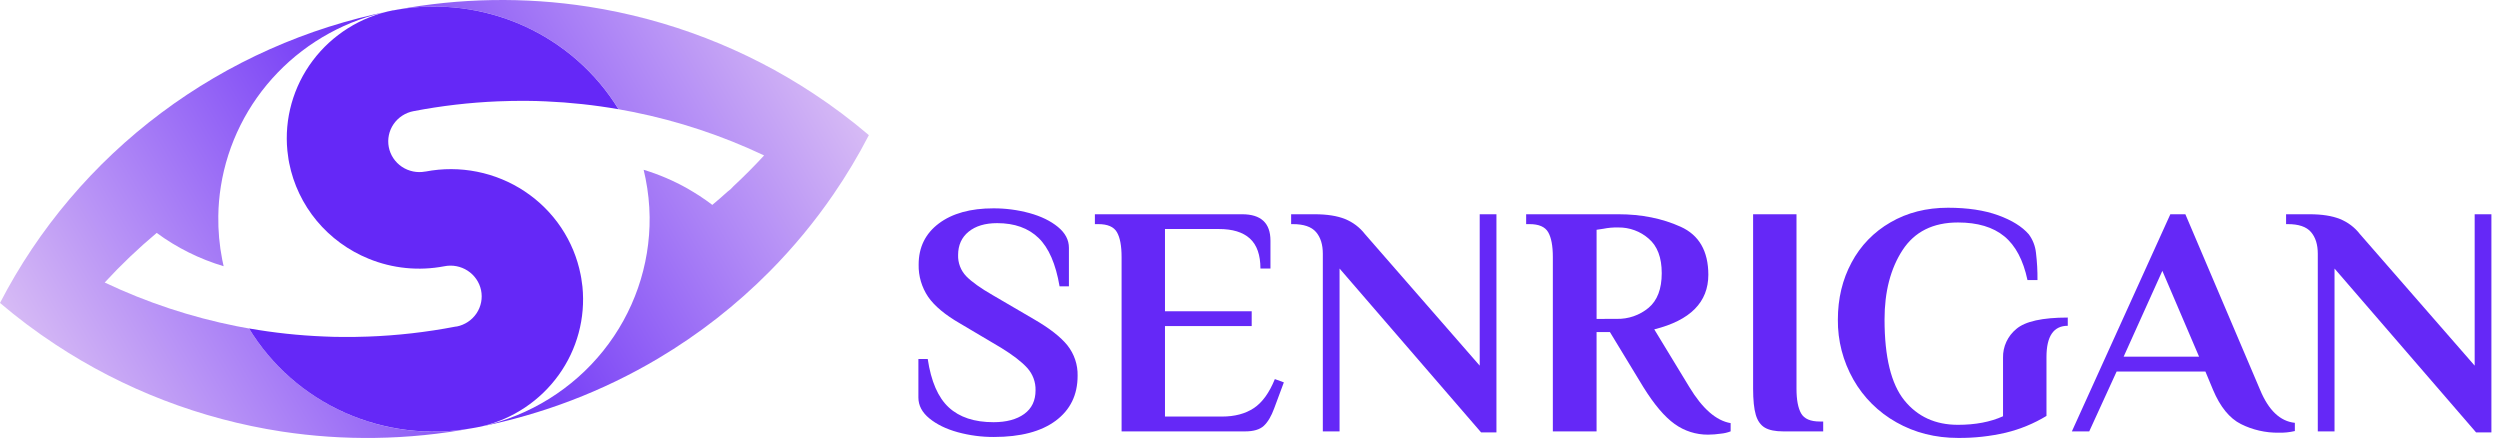
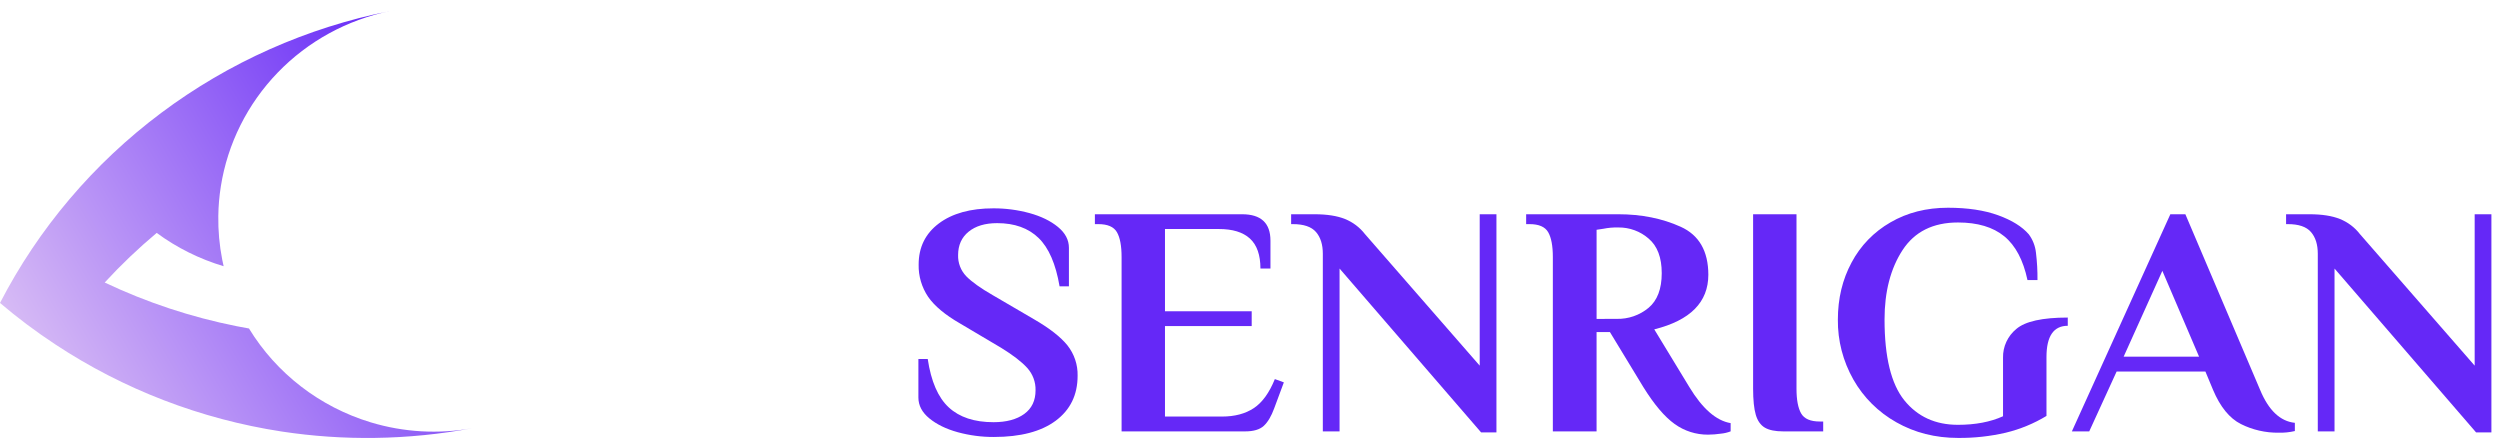
<svg xmlns="http://www.w3.org/2000/svg" width="137" height="24" viewBox="0 0 137 24" fill="none">
-   <path d="M21.61 0.558L21.555 0.568C21.562 0.566 21.569 0.565 21.576 0.563L21.61 0.558Z" fill="url(#paint0_linear_3390_11994)" />
+   <path d="M21.61 0.558L21.555 0.568C21.562 0.566 21.569 0.565 21.576 0.563L21.61 0.558" fill="url(#paint0_linear_3390_11994)" />
  <path d="M21.61 0.558L21.555 0.568C21.562 0.566 21.569 0.565 21.576 0.563L21.61 0.558Z" fill="url(#paint1_linear_3390_11994)" />
  <path d="M20.314 23.144C17.524 22.298 15.149 20.466 13.644 18.001C13.422 17.962 13.2 17.921 12.977 17.877C10.472 17.379 8.04 16.574 5.737 15.482C6.627 14.516 7.579 13.608 8.587 12.763C9.693 13.578 10.934 14.195 12.255 14.589C12.228 14.47 12.202 14.35 12.178 14.229C12.023 13.44 11.951 12.638 11.963 11.834C11.97 11.291 12.017 10.749 12.102 10.213C12.473 7.872 13.559 5.697 15.216 3.98C16.873 2.263 19.022 1.085 21.376 0.604C16.82 1.51 12.532 3.42 8.83 6.19C5.129 8.96 2.11 12.519 0 16.601C0.964 17.421 1.978 18.181 3.037 18.877C6.769 21.34 11.002 22.968 15.439 23.648C17.132 23.905 18.843 24.022 20.556 23.997C22.346 23.972 24.132 23.794 25.891 23.464C24.033 23.801 22.12 23.691 20.314 23.144Z" fill="url(#paint2_linear_3390_11994)" />
-   <path d="M44.576 5.126C40.864 2.677 36.657 1.053 32.245 0.366C30.496 0.094 28.725 -0.027 26.954 0.005C25.209 0.035 23.469 0.211 21.754 0.532L21.78 0.527C24.123 0.129 26.533 0.437 28.695 1.411C30.858 2.385 32.671 3.98 33.899 5.987C34.163 6.033 34.427 6.081 34.689 6.135C37.174 6.634 39.587 7.435 41.873 8.518C41.336 9.102 40.775 9.666 40.191 10.209C40.097 10.321 39.989 10.42 39.868 10.504C39.596 10.752 39.318 10.993 39.035 11.228C38.804 11.052 38.565 10.884 38.322 10.725C38.078 10.567 37.888 10.46 37.676 10.332C36.916 9.903 36.109 9.558 35.272 9.304C35.31 9.462 35.345 9.622 35.377 9.784C35.516 10.48 35.591 11.187 35.6 11.897C35.626 14.555 34.728 17.142 33.056 19.227C31.384 21.313 29.039 22.771 26.409 23.361C26.361 23.373 26.31 23.384 26.261 23.394C29.721 22.711 33.035 21.444 36.059 19.649C38.3 18.318 40.359 16.71 42.186 14.864C43.472 13.566 44.638 12.157 45.669 10.654C46.385 9.612 47.035 8.527 47.614 7.405C46.65 6.585 45.635 5.823 44.576 5.126Z" fill="url(#paint3_linear_3390_11994)" />
-   <path d="M31.854 15.246C31.843 15.182 31.831 15.117 31.818 15.052C31.637 14.13 31.274 13.253 30.749 12.47C30.224 11.687 29.547 11.014 28.757 10.489C27.968 9.964 27.081 9.598 26.148 9.411C25.215 9.224 24.253 9.221 23.319 9.401H23.302C22.857 9.484 22.396 9.389 22.021 9.138C21.647 8.886 21.389 8.498 21.305 8.059C21.221 7.62 21.317 7.165 21.572 6.796C21.828 6.427 22.221 6.173 22.667 6.09C24.188 5.798 25.73 5.619 27.279 5.554C27.824 5.531 28.367 5.522 28.909 5.528C29.242 5.528 29.576 5.541 29.909 5.555C31.245 5.613 32.576 5.756 33.893 5.986C32.665 3.98 30.852 2.386 28.691 1.412C26.529 0.438 24.119 0.13 21.777 0.527L21.751 0.532L21.668 0.547L21.613 0.558L21.557 0.568H21.546H21.534H21.527C19.769 0.92 18.205 1.901 17.137 3.323C16.07 4.745 15.575 6.506 15.749 8.266C15.765 8.424 15.786 8.583 15.812 8.741C15.823 8.805 15.835 8.87 15.848 8.935C16.077 10.097 16.596 11.184 17.356 12.099C18.117 13.014 19.096 13.729 20.206 14.18C21.514 14.715 22.953 14.858 24.343 14.592C24.787 14.501 25.249 14.589 25.627 14.834C26.006 15.08 26.27 15.464 26.362 15.902C26.453 16.339 26.365 16.795 26.116 17.168C25.866 17.541 25.477 17.802 25.033 17.892H25.013L24.994 17.896H24.985H24.97L24.942 17.902C23.365 18.205 21.766 18.387 20.16 18.445C19.697 18.462 19.236 18.469 18.777 18.465C18.434 18.465 18.092 18.456 17.751 18.439C16.374 18.384 15.002 18.236 13.645 17.998C14.88 20.028 16.714 21.639 18.901 22.615C21.089 23.592 23.527 23.887 25.89 23.463L26.033 23.437L26.061 23.432H26.069C26.09 23.432 26.112 23.424 26.132 23.419C26.143 23.418 26.154 23.416 26.165 23.413L26.248 23.396H26.26L26.408 23.363C28.109 22.956 29.603 21.958 30.615 20.551C31.628 19.145 32.09 17.425 31.918 15.708C31.901 15.553 31.88 15.4 31.854 15.246Z" fill="#6528F7" />
  <path d="M52.487 23.686C51.852 23.511 51.334 23.258 50.932 22.93C50.529 22.601 50.328 22.219 50.328 21.785V19.674H50.84C51.023 20.901 51.407 21.784 51.992 22.325C52.577 22.866 53.394 23.136 54.443 23.136C55.15 23.136 55.711 22.986 56.127 22.686C56.542 22.385 56.749 21.953 56.748 21.387C56.76 20.936 56.596 20.498 56.291 20.161C55.986 19.825 55.51 19.459 54.864 19.061L52.613 17.727C51.796 17.258 51.213 16.772 50.862 16.267C50.51 15.744 50.328 15.127 50.342 14.5C50.342 13.551 50.71 12.8 51.448 12.246C52.185 11.693 53.184 11.416 54.442 11.417C55.11 11.415 55.775 11.503 56.418 11.678C57.052 11.853 57.57 12.105 57.973 12.435C58.376 12.766 58.577 13.147 58.577 13.58V15.69H58.064C57.856 14.463 57.472 13.58 56.912 13.039C56.352 12.498 55.596 12.228 54.644 12.228C53.986 12.228 53.464 12.384 53.08 12.697C52.696 13.009 52.504 13.436 52.504 13.977C52.497 14.19 52.533 14.403 52.61 14.603C52.686 14.802 52.803 14.985 52.952 15.14C53.251 15.446 53.736 15.792 54.406 16.177L56.657 17.492C57.51 17.985 58.123 18.463 58.495 18.925C58.871 19.401 59.068 19.99 59.053 20.593C59.053 21.639 58.653 22.459 57.855 23.054C57.056 23.649 55.925 23.946 54.462 23.946C53.794 23.949 53.13 23.861 52.487 23.686Z" fill="#6528F7" />
  <path d="M61.463 14.085C61.463 13.472 61.378 13.018 61.207 12.723C61.037 12.428 60.695 12.281 60.183 12.282H60V11.741H68.066C69.102 11.741 69.62 12.222 69.621 13.184V14.716H69.072C69.072 13.971 68.879 13.423 68.495 13.072C68.111 12.722 67.541 12.548 66.785 12.55H63.841V17.058H68.593V17.869H63.841V22.827H66.968C67.663 22.827 68.243 22.673 68.706 22.367C69.17 22.061 69.555 21.53 69.862 20.774L70.355 20.954L69.825 22.379C69.667 22.811 69.478 23.129 69.258 23.334C69.039 23.538 68.697 23.64 68.234 23.64H61.463V14.085Z" fill="#6528F7" />
  <path d="M73.408 14.716V23.64H72.491V13.904C72.491 13.4 72.366 13.003 72.116 12.714C71.866 12.425 71.442 12.281 70.845 12.282H70.754V11.741H72.034C72.717 11.741 73.275 11.828 73.708 12.002C74.138 12.176 74.514 12.46 74.796 12.824L81.088 20.037V11.741H82.005V23.694H81.163L73.408 14.716Z" fill="#6528F7" />
  <path d="M91.771 23.235C91.223 22.845 90.65 22.169 90.052 21.207L88.223 18.196H87.492V23.64H85.096V14.085C85.096 13.472 85.01 13.018 84.839 12.723C84.668 12.428 84.327 12.281 83.815 12.282H83.633V11.741H88.681C89.949 11.741 91.089 11.969 92.099 12.426C93.109 12.882 93.615 13.759 93.617 15.056C93.617 16.558 92.629 17.556 90.654 18.049L92.572 21.204C93.291 22.394 94.047 23.055 94.839 23.187V23.638C94.67 23.704 94.491 23.747 94.309 23.764C94.073 23.799 93.834 23.817 93.596 23.819C92.94 23.822 92.3 23.617 91.771 23.235ZM88.589 17.474C89.228 17.491 89.851 17.276 90.34 16.87C90.822 16.467 91.063 15.834 91.063 14.968C91.063 14.115 90.825 13.485 90.349 13.078C89.891 12.675 89.296 12.457 88.682 12.465C88.406 12.458 88.129 12.482 87.859 12.537L87.493 12.592V17.477L88.589 17.474Z" fill="#6528F7" />
  <path d="M96.711 23.433C96.479 23.295 96.314 23.061 96.217 22.73C96.12 22.4 96.071 21.922 96.07 21.296V11.741H98.448V21.296C98.448 21.909 98.533 22.363 98.704 22.658C98.875 22.953 99.216 23.1 99.729 23.099H99.911V23.64H97.717C97.279 23.64 96.944 23.571 96.711 23.433Z" fill="#6528F7" />
  <path d="M103.926 23.145C102.937 22.591 102.12 21.78 101.566 20.801C100.996 19.797 100.702 18.664 100.715 17.514C100.715 16.36 100.965 15.317 101.466 14.386C101.951 13.469 102.69 12.706 103.597 12.186C104.517 11.651 105.568 11.384 106.751 11.384C107.824 11.384 108.738 11.521 109.495 11.795C110.251 12.069 110.812 12.417 111.178 12.841C111.398 13.137 111.533 13.486 111.571 13.851C111.631 14.347 111.659 14.847 111.654 15.347H111.106C110.874 14.254 110.45 13.454 109.834 12.949C109.218 12.444 108.372 12.192 107.296 12.192C105.931 12.192 104.919 12.697 104.26 13.706C103.602 14.716 103.272 15.984 103.273 17.51C103.273 19.565 103.634 21.041 104.357 21.937C105.079 22.832 106.059 23.28 107.296 23.28C108.248 23.28 109.071 23.124 109.766 22.811V19.602C109.759 19.302 109.822 19.004 109.949 18.73C110.075 18.457 110.263 18.216 110.498 18.024C110.985 17.61 111.924 17.402 113.314 17.402V17.853C112.536 17.853 112.147 18.424 112.147 19.566V22.793C111.456 23.212 110.704 23.522 109.916 23.712C109.058 23.911 108.178 24.007 107.296 23.998C106.056 23.998 104.932 23.713 103.926 23.145Z" fill="#6528F7" />
  <path d="M122.795 23.235C122.173 22.916 121.667 22.294 121.277 21.369L120.856 20.36H115.991L114.49 23.64H113.539L118.935 11.741H119.758L123.855 21.368C124.319 22.485 124.953 23.087 125.758 23.171V23.621C125.47 23.689 125.175 23.719 124.88 23.712C124.156 23.722 123.44 23.558 122.795 23.235ZM116.375 19.547H120.51L118.497 14.842L116.375 19.547Z" fill="#6528F7" />
  <path d="M127.932 14.716V23.64H127.015V13.904C127.015 13.4 126.89 13.003 126.64 12.714C126.391 12.425 125.967 12.281 125.369 12.282H125.277V11.741H126.558C127.241 11.741 127.799 11.828 128.231 12.002C128.662 12.176 129.038 12.459 129.32 12.824L135.612 20.037V11.741H136.529V23.694H135.688L127.932 14.716Z" fill="#6528F7" />
  <defs>
    <linearGradient id="paint0_linear_3390_11994" x1="21.555" y1="0.563" x2="21.61" y2="0.563" gradientUnits="userSpaceOnUse">
      <stop stop-color="#1DD1A1" />
      <stop offset="1" stop-color="#10AC84" />
    </linearGradient>
    <linearGradient id="paint1_linear_3390_11994" x1="21.555" y1="0.563" x2="21.61" y2="0.563" gradientUnits="userSpaceOnUse">
      <stop stop-color="#1DD1A1" />
      <stop offset="1" stop-color="#10AC84" />
    </linearGradient>
    <linearGradient id="paint2_linear_3390_11994" x1="3.499" y1="22.571" x2="26.39" y2="9.164" gradientUnits="userSpaceOnUse">
      <stop stop-color="#D7BBF5" />
      <stop offset="1" stop-color="#6528F7" />
    </linearGradient>
    <linearGradient id="paint3_linear_3390_11994" x1="44.118" y1="1.436" x2="21.246" y2="14.832" gradientUnits="userSpaceOnUse">
      <stop stop-color="#D7BBF5" />
      <stop offset="1" stop-color="#6528F7" />
    </linearGradient>
  </defs>
</svg>